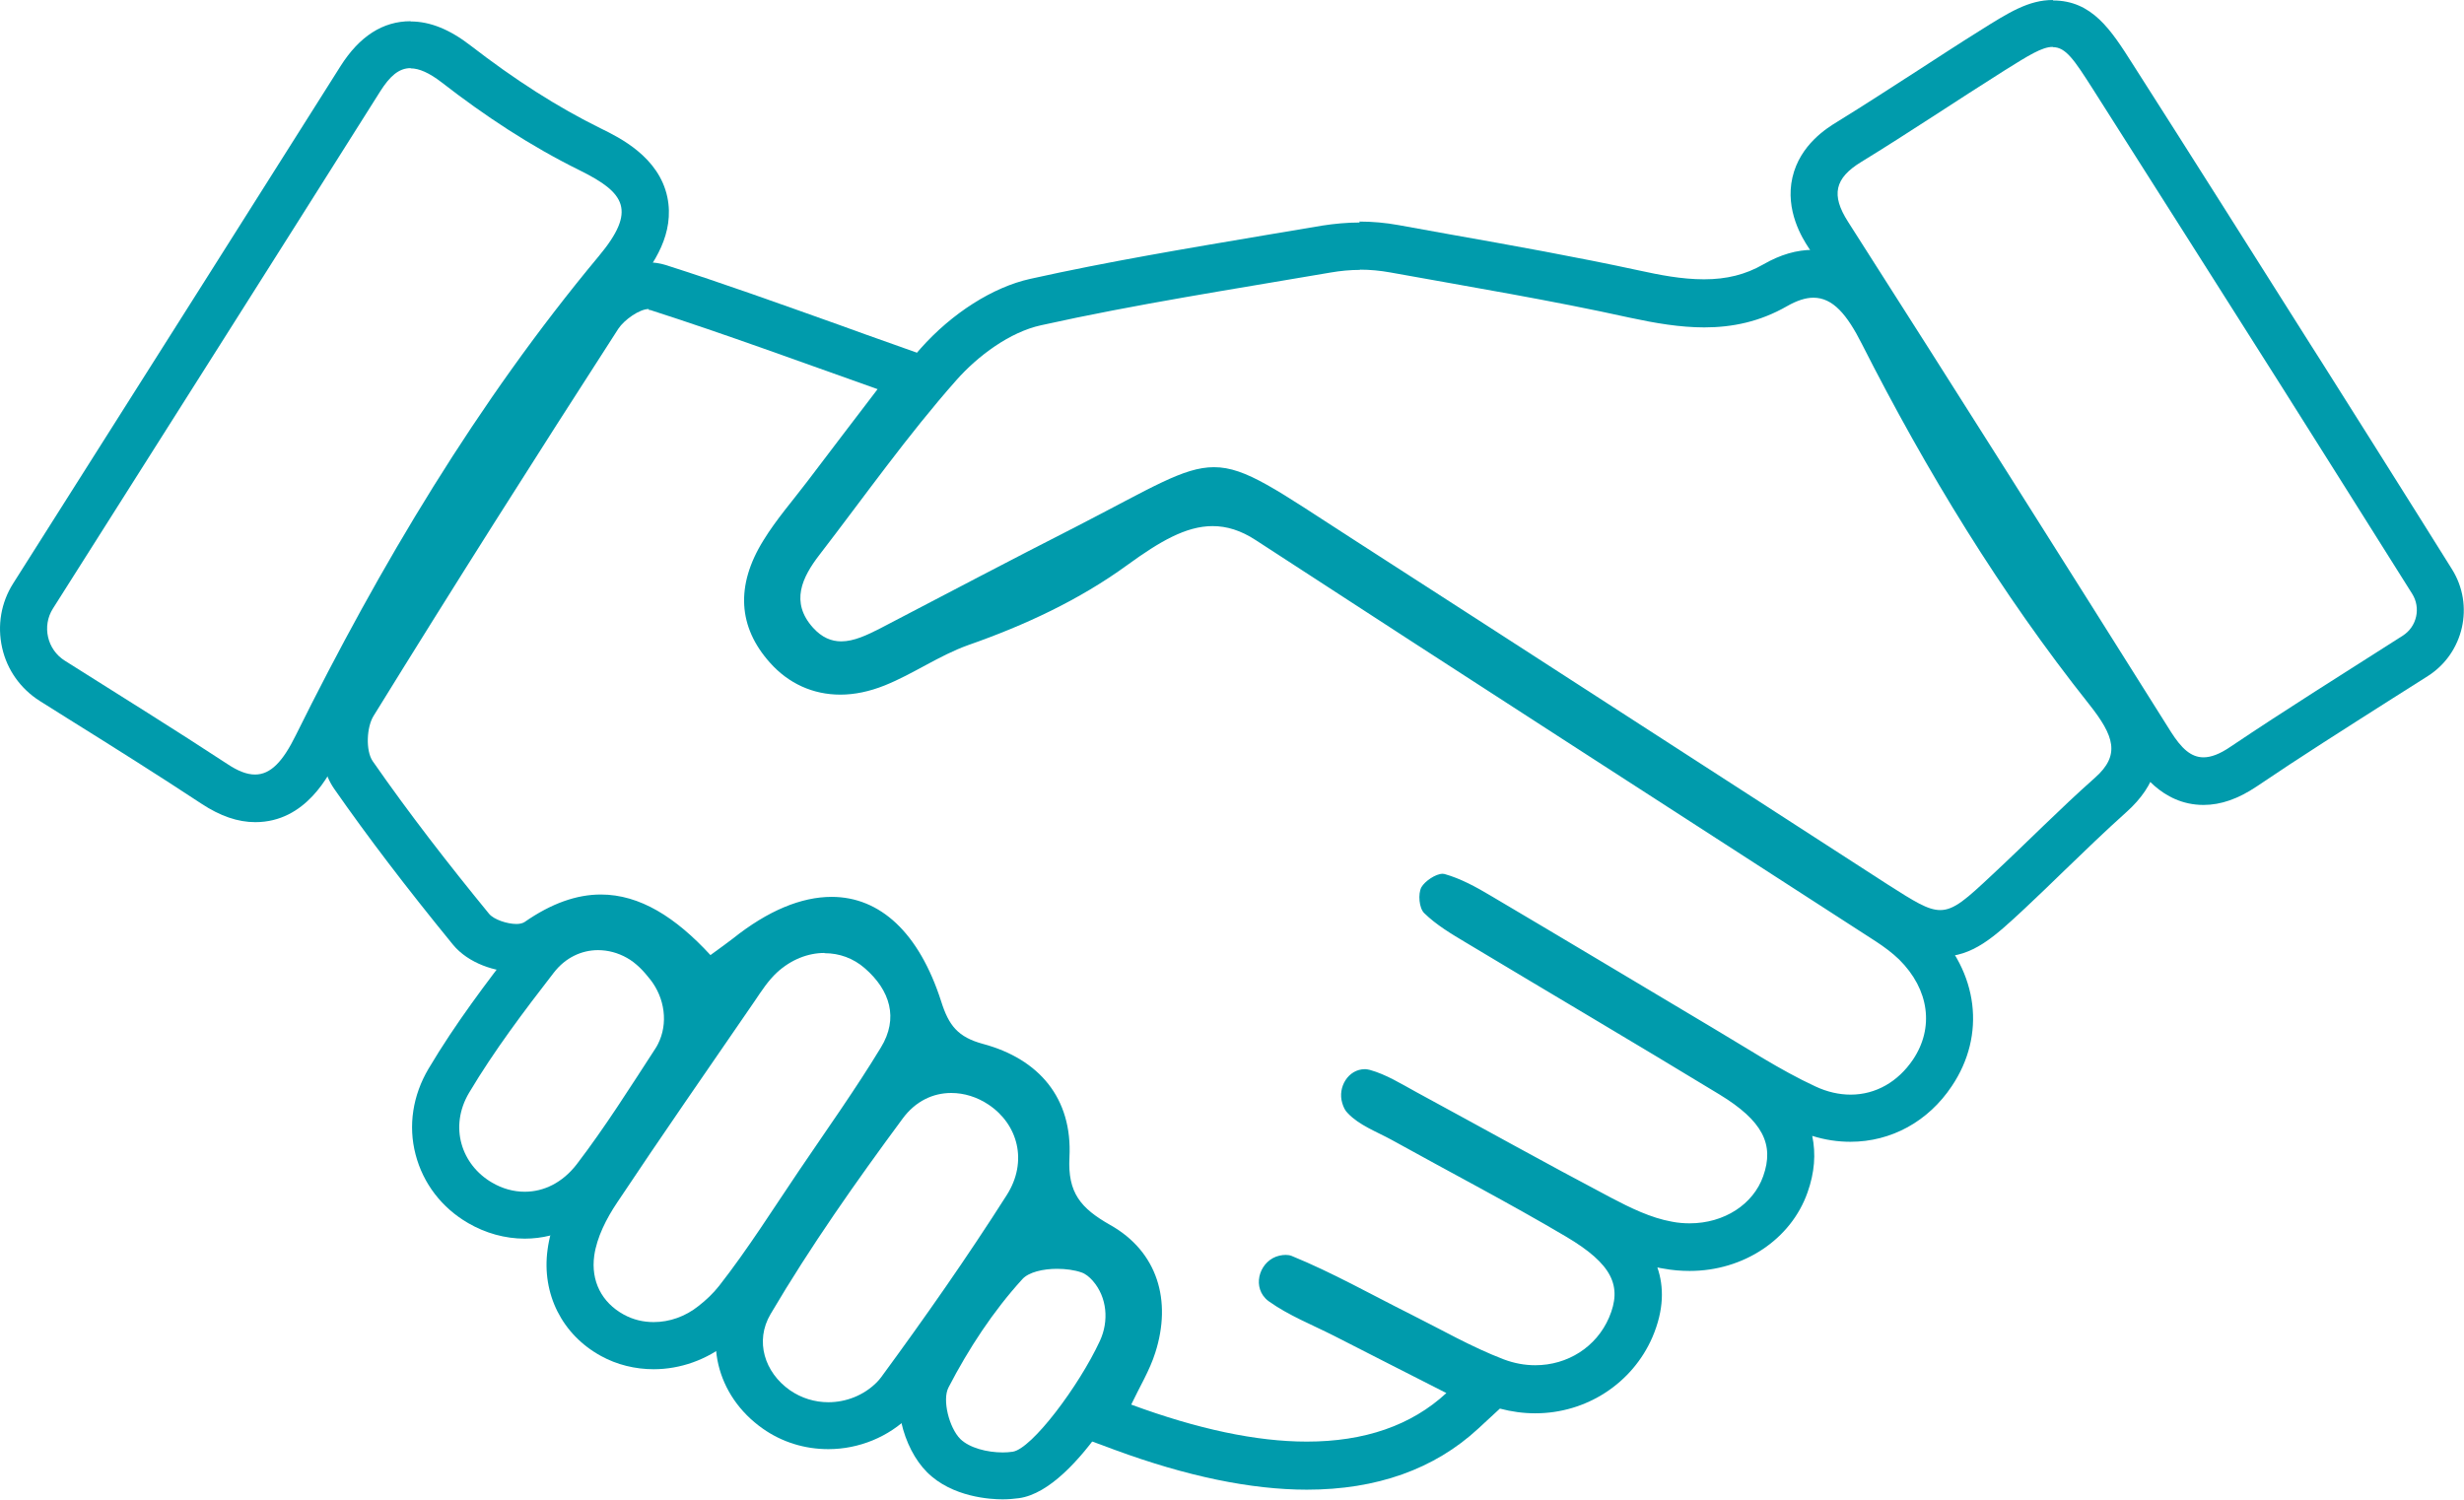
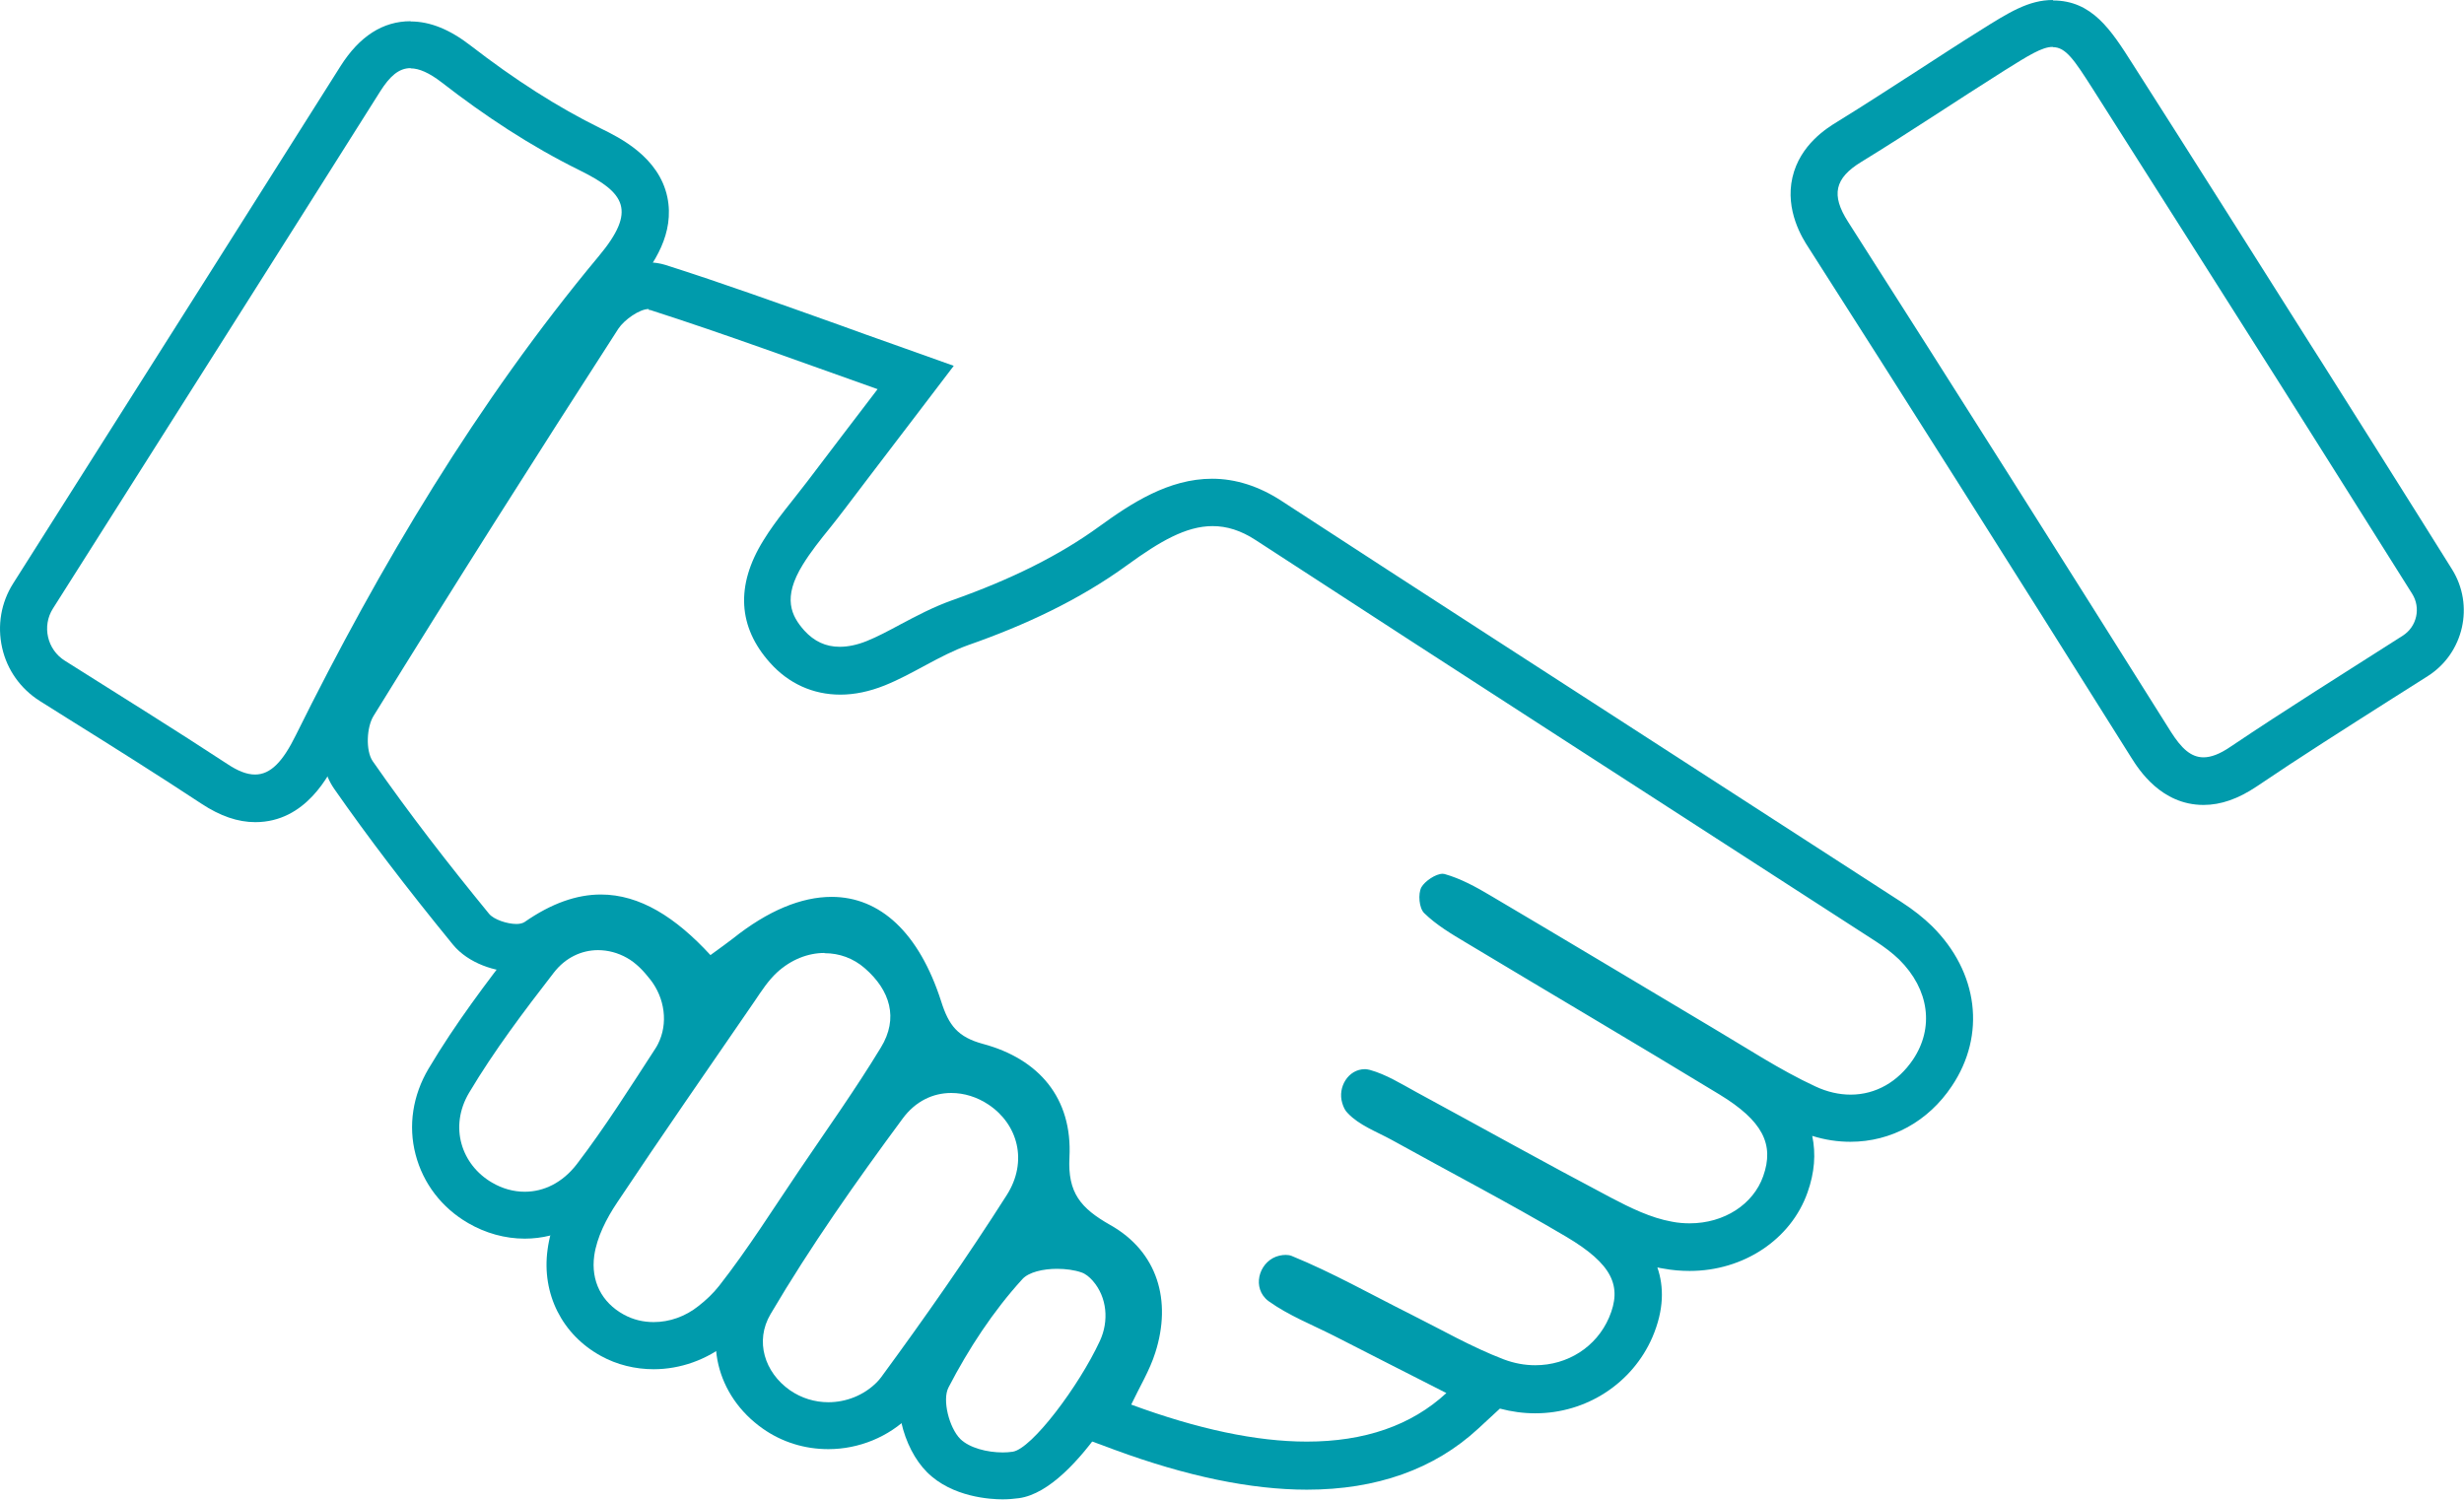
<svg xmlns="http://www.w3.org/2000/svg" id="Calque_1" version="1.1" viewBox="0 0 104.53 63.62">
  <defs>
    <style>
      .st0 {
        fill: #009bac;
      }
    </style>
  </defs>
  <path class="st0" d="M27.53,13.15s.08,0,.11.02c3.14,1.01,6.23,2.15,9.59,3.34-.97,1.27-1.97,2.58-2.97,3.9-.63.83-1.33,1.63-1.87,2.51-1.2,1.93-1.07,3.69.27,5.19.79.89,1.83,1.36,2.99,1.36.6,0,1.23-.13,1.88-.39,1.22-.49,2.31-1.27,3.54-1.71,2.4-.84,4.71-1.91,6.77-3.41,1.35-.98,2.47-1.64,3.6-1.64.6,0,1.2.18,1.84.6,8.75,5.7,17.53,11.35,26.3,17.02.35.23.69.48.99.77,1.28,1.27,1.49,2.9.58,4.25-.63.93-1.57,1.48-2.64,1.48-.48,0-.99-.11-1.5-.35-1.51-.7-2.91-1.63-4.35-2.48-3.14-1.87-6.27-3.75-9.42-5.61-.62-.37-1.28-.73-1.96-.92-.03,0-.05-.01-.08-.01-.29,0-.75.31-.9.57-.15.28-.1.89.12,1.1.51.5,1.15.88,1.77,1.25,3.58,2.15,7.18,4.27,10.75,6.44,1.84,1.12,2.34,2.12,1.86,3.47-.42,1.19-1.65,2-3.12,2-.24,0-.5-.02-.75-.07-.9-.16-1.77-.59-2.59-1.02-2.77-1.46-5.51-2.99-8.26-4.48-.64-.35-1.28-.75-1.97-.94-.06-.02-.12-.02-.18-.03-.01,0-.02,0-.03,0-.7,0-1.16.76-.96,1.43.05.17.12.33.24.44.48.51,1.22.78,1.86,1.13,2.47,1.37,4.97,2.67,7.39,4.1,1.98,1.17,2.4,2.11,1.83,3.44-.54,1.25-1.76,2.02-3.13,2.02-.44,0-.89-.08-1.34-.25-1.36-.52-2.64-1.26-3.94-1.91-1.68-.84-3.32-1.77-5.06-2.48-.08-.03-.16-.04-.25-.04-.08,0-.17.01-.26.03-.8.18-1.17,1.21-.6,1.81.05.05.09.09.15.13.84.6,1.83.99,2.76,1.46,1.57.8,3.13,1.6,4.77,2.43-1.49,1.38-3.48,2.06-5.92,2.06-2.14,0-4.63-.53-7.45-1.57.35-.74.78-1.44,1.02-2.2.71-2.21.1-4.29-1.91-5.42-1.25-.71-1.81-1.36-1.73-2.87.13-2.51-1.29-4.17-3.66-4.81-1.08-.29-1.46-.79-1.78-1.8-.94-2.93-2.6-4.44-4.65-4.44-1.28,0-2.7.58-4.19,1.77-.24.19-.49.36-.95.7-1.48-1.61-3-2.57-4.65-2.57-1.02,0-2.09.37-3.24,1.17-.08.05-.2.08-.34.08-.4,0-.96-.19-1.16-.43-1.72-2.1-3.39-4.25-4.94-6.48-.3-.44-.26-1.44.04-1.92,3.4-5.51,6.87-10.98,10.38-16.42.25-.38.9-.84,1.29-.84M27.53,11.15c-1.2,0-2.43.9-2.97,1.75-3.9,6.06-7.31,11.45-10.4,16.45-.64,1.04-.82,2.91.02,4.12,1.43,2.05,3.03,4.15,5.03,6.6.66.81,1.83,1.17,2.71,1.17.57,0,1.07-.15,1.48-.44.78-.55,1.46-.81,2.09-.81.94,0,1.99.63,3.18,1.93l1.21,1.32,1.44-1.06.41-.3c.25-.18.43-.31.6-.45,1.1-.87,2.11-1.34,2.94-1.34,1.46,0,2.3,1.66,2.74,3.05.39,1.23,1.08,2.55,3.17,3.12,2.06.56,2.23,1.85,2.18,2.77-.14,2.71,1.3,3.9,2.74,4.72,1.38.78,1.3,2.1.99,3.07-.12.37-.33.78-.55,1.21-.13.25-.26.5-.37.75l-.93,1.97,2.05.76c3.04,1.12,5.78,1.69,8.15,1.69,2.96,0,5.41-.87,7.27-2.59l.92-.85c.49.13.99.2,1.5.2,2.17,0,4.12-1.27,4.97-3.23.5-1.17.49-2.15.21-2.96.09.02.17.04.26.05.37.07.74.1,1.11.1,2.29,0,4.3-1.34,5-3.33.3-.84.36-1.64.2-2.4.54.17,1.08.25,1.62.25,1.73,0,3.3-.86,4.3-2.36,1.46-2.17,1.13-4.84-.84-6.79-.36-.35-.77-.68-1.31-1.03-2.67-1.72-5.33-3.45-8-5.17-6-3.88-12.21-7.88-18.3-11.85-.94-.61-1.93-.93-2.93-.93-1.84,0-3.43,1.04-4.78,2.02-1.69,1.23-3.74,2.25-6.26,3.14-.81.29-1.52.67-2.2,1.03-.5.27-.97.52-1.42.7-.4.16-.78.24-1.14.24-.59,0-1.08-.23-1.5-.69-.55-.62-.94-1.38-.06-2.8.32-.52.73-1.04,1.17-1.58.2-.26.41-.51.6-.77.7-.93,1.41-1.85,2.1-2.76l.87-1.14,1.66-2.18-2.58-.92c-.78-.27-1.54-.55-2.29-.82-2.53-.9-4.91-1.76-7.36-2.54-.23-.07-.48-.11-.73-.11h0Z" />
-   <path class="st0" d="M57.68,11.44c.44,0,.87.04,1.31.12,3.43.62,6.81,1.18,10.16,1.92,1.07.23,2.12.41,3.15.41,1.19,0,2.36-.24,3.51-.9.42-.24.79-.36,1.12-.36.83,0,1.43.72,2.06,1.97,2.73,5.38,5.88,10.55,9.63,15.27,1.08,1.36,1.34,2.17.25,3.13-1.49,1.32-2.88,2.74-4.33,4.09-1.11,1.04-1.63,1.52-2.23,1.52-.53,0-1.12-.38-2.22-1.08-7.55-4.87-15.09-9.76-22.64-14.62-3.29-2.12-4.59-3.09-5.95-3.09-1.3,0-2.65.88-5.82,2.51-2.79,1.42-5.56,2.88-8.34,4.33-.55.28-1.11.55-1.65.55-.42,0-.82-.16-1.2-.58-.97-1.08-.47-2.13.28-3.1,1.91-2.48,3.73-5.06,5.8-7.4.92-1.04,2.27-2.04,3.59-2.33,4.05-.9,8.17-1.53,12.3-2.24.41-.07.82-.11,1.24-.11M57.68,9.44h0c-.53,0-1.06.05-1.58.13-.83.14-1.67.28-2.5.42-3.25.55-6.61,1.11-9.89,1.84-1.59.35-3.33,1.46-4.66,2.96-1.55,1.76-2.96,3.63-4.33,5.45-.52.69-1.03,1.37-1.55,2.05-2.12,2.75-1.02,4.73-.18,5.66.73.81,1.66,1.24,2.69,1.24s1.85-.4,2.57-.78c.92-.48,1.84-.96,2.76-1.44,1.86-.97,3.71-1.93,5.57-2.89.66-.34,1.25-.64,1.77-.92,1.57-.82,2.61-1.37,3.15-1.37.59,0,1.76.76,3.7,2.02.36.23.75.49,1.17.76,4.1,2.64,8.2,5.29,12.29,7.94,3.45,2.23,6.9,4.46,10.35,6.68,1.31.85,2.18,1.4,3.3,1.4,1.39,0,2.27-.82,3.6-2.06.56-.53,1.12-1.06,1.67-1.6.89-.86,1.73-1.67,2.61-2.46,2.73-2.42.67-5.02,0-5.87-3.43-4.32-6.51-9.2-9.42-14.93-.47-.92-1.56-3.07-3.85-3.07-.7,0-1.39.2-2.12.62-.75.43-1.55.63-2.51.63s-1.9-.19-2.73-.37c-2.68-.58-5.42-1.07-8.07-1.54-.72-.13-1.44-.26-2.16-.39-.55-.1-1.11-.15-1.66-.15h0Z" />
  <path class="st0" d="M87.09,2c.55,0,.91.55,1.69,1.77,2.69,4.22,5.36,8.45,8.04,12.67,1.79,2.83,3.57,5.67,5.51,8.75.38.6.2,1.4-.4,1.78-2.57,1.64-4.97,3.14-7.32,4.72-.44.3-.81.44-1.13.44-.54,0-.94-.39-1.37-1.06-4.55-7.24-9.11-14.46-13.71-21.66-.73-1.14-.57-1.85.56-2.54,2.04-1.25,4.03-2.59,6.06-3.87,1.04-.65,1.61-1.01,2.06-1.01M87.09,0c-1.03,0-1.86.52-3.13,1.32-.85.53-1.69,1.08-2.54,1.63-1.15.74-2.33,1.51-3.5,2.23-.39.24-1.56.95-1.88,2.35-.32,1.4.43,2.59.68,2.97,4.03,6.3,8.38,13.18,13.7,21.65.31.49,1.26,2,3.06,2,.74,0,1.47-.26,2.25-.78,1.86-1.26,3.76-2.46,5.77-3.74l1.5-.95c1.52-.97,1.98-3,1.02-4.53l-1.34-2.14c-1.43-2.28-2.8-4.45-4.17-6.62l-.49-.77c-2.51-3.97-5.02-7.95-7.55-11.91-.92-1.45-1.72-2.69-3.38-2.69h0Z" />
  <path class="st0" d="M17.42,2.9c.36,0,.79.19,1.31.59,1.84,1.43,3.78,2.71,5.87,3.74,1.92.95,2.42,1.7.8,3.64-5.15,6.18-9.28,13.12-12.85,20.32-.55,1.12-1.07,1.67-1.73,1.67-.35,0-.73-.15-1.18-.45-2.21-1.45-4.45-2.84-6.89-4.38-.75-.47-.98-1.47-.5-2.22,4.73-7.47,9.32-14.7,13.89-21.95.39-.61.77-.97,1.28-.97M17.42.9c-1.18,0-2.17.64-2.97,1.9-3.71,5.88-7.43,11.75-11.23,17.75l-2.66,4.2c-.52.82-.68,1.79-.47,2.73.21.94.78,1.74,1.6,2.26l1.21.76c1.97,1.23,3.83,2.4,5.65,3.6.79.52,1.54.78,2.28.78,2.15,0,3.15-2.02,3.52-2.78,3.97-8.02,8.09-14.54,12.59-19.93.81-.97,1.69-2.27,1.37-3.81-.36-1.7-2.02-2.52-2.82-2.91-1.83-.9-3.64-2.06-5.53-3.52-.88-.68-1.71-1.02-2.54-1.02h0Z" />
  <path class="st0" d="M34.99,40.44c.61,0,1.21.21,1.7.64,1.07.93,1.44,2.12.68,3.36-1.08,1.78-2.3,3.49-3.47,5.22-1.11,1.64-2.17,3.33-3.39,4.89-.26.33-.57.62-.88.86-.55.44-1.22.68-1.9.68-.44,0-.87-.1-1.27-.32-.93-.51-1.4-1.42-1.25-2.5.11-.78.52-1.58.97-2.25,1.91-2.87,3.88-5.7,5.83-8.54.29-.43.58-.88.96-1.23.59-.54,1.31-.82,2-.82M34.99,38.44h0c-1.22,0-2.41.48-3.36,1.35-.5.46-.86.99-1.15,1.42l-.1.15-1.09,1.57c-1.57,2.28-3.2,4.64-4.77,6.99-.74,1.11-1.16,2.12-1.29,3.09-.26,1.88.62,3.62,2.27,4.52.67.37,1.45.56,2.23.56,1.13,0,2.25-.4,3.15-1.12.49-.4.89-.79,1.21-1.2.96-1.23,1.82-2.53,2.65-3.78.27-.41.54-.82.82-1.22.29-.43.58-.85.87-1.27.89-1.3,1.81-2.64,2.65-4.03,1.22-2.01.8-4.27-1.08-5.91-.84-.73-1.9-1.13-3.01-1.13h0Z" />
  <path class="st0" d="M40.36,46.37c.54,0,1.09.17,1.57.49,1.25.83,1.69,2.41.78,3.84-1.68,2.64-3.48,5.21-5.33,7.73-.06.08-.12.15-.19.22-.55.55-1.3.84-2.05.84-.57,0-1.14-.17-1.63-.51-1.07-.75-1.5-2.08-.82-3.23,1.69-2.87,3.62-5.61,5.6-8.29.55-.75,1.3-1.09,2.06-1.09M40.36,44.37h0c-1.44,0-2.78.69-3.67,1.9-1.79,2.42-3.86,5.32-5.72,8.46-1.18,2-.6,4.48,1.39,5.88.81.57,1.77.87,2.78.87,1.3,0,2.56-.52,3.46-1.42.14-.14.27-.29.39-.45,2.09-2.84,3.86-5.41,5.4-7.84,1.45-2.28.86-5.12-1.37-6.59-.82-.54-1.74-.82-2.67-.82h0Z" />
  <path class="st0" d="M25.37,40.31c.42,0,.84.11,1.23.33.39.22.7.55.99.92.61.78.77,1.86.32,2.74-.03.06-.07.13-.11.19-1.08,1.66-2.13,3.33-3.33,4.9-.61.79-1.4,1.17-2.21,1.17-.47,0-.95-.13-1.39-.39-1.29-.75-1.83-2.36-.97-3.81,1.06-1.78,2.32-3.45,3.59-5.09.5-.65,1.19-.96,1.88-.96M25.37,38.31h0c-1.35,0-2.61.63-3.46,1.73-1.26,1.63-2.59,3.38-3.73,5.3-.67,1.13-.87,2.42-.55,3.64.32,1.23,1.11,2.26,2.23,2.91.74.43,1.57.66,2.4.66,1.46,0,2.84-.71,3.79-1.95,1.1-1.43,2.08-2.94,3.02-4.4l.41-.63c.08-.12.15-.24.21-.36.8-1.56.59-3.48-.53-4.89-.33-.42-.85-1.02-1.59-1.43-.68-.38-1.44-.58-2.2-.58h0Z" />
  <path class="st0" d="M44.84,53.83c.37,0,.74.05,1.03.15.18.06.34.19.49.36.61.7.69,1.71.3,2.55-.89,1.92-2.89,4.58-3.7,4.7-.13.02-.28.03-.42.03-.66,0-1.41-.19-1.8-.57-.47-.47-.78-1.66-.5-2.19.85-1.64,1.89-3.23,3.13-4.59.27-.3.88-.44,1.48-.44M44.84,51.83h0c-.73,0-2.09.14-2.96,1.09-1.26,1.39-2.42,3.07-3.42,5.01-.74,1.42-.14,3.52.86,4.52,1.07,1.08,2.73,1.16,3.21,1.16.24,0,.48-.02.7-.05,2.56-.36,5.21-5.78,5.23-5.84.74-1.59.5-3.44-.61-4.71-.39-.44-.84-.76-1.34-.93-.62-.22-1.26-.26-1.68-.26h0Z" />
</svg>